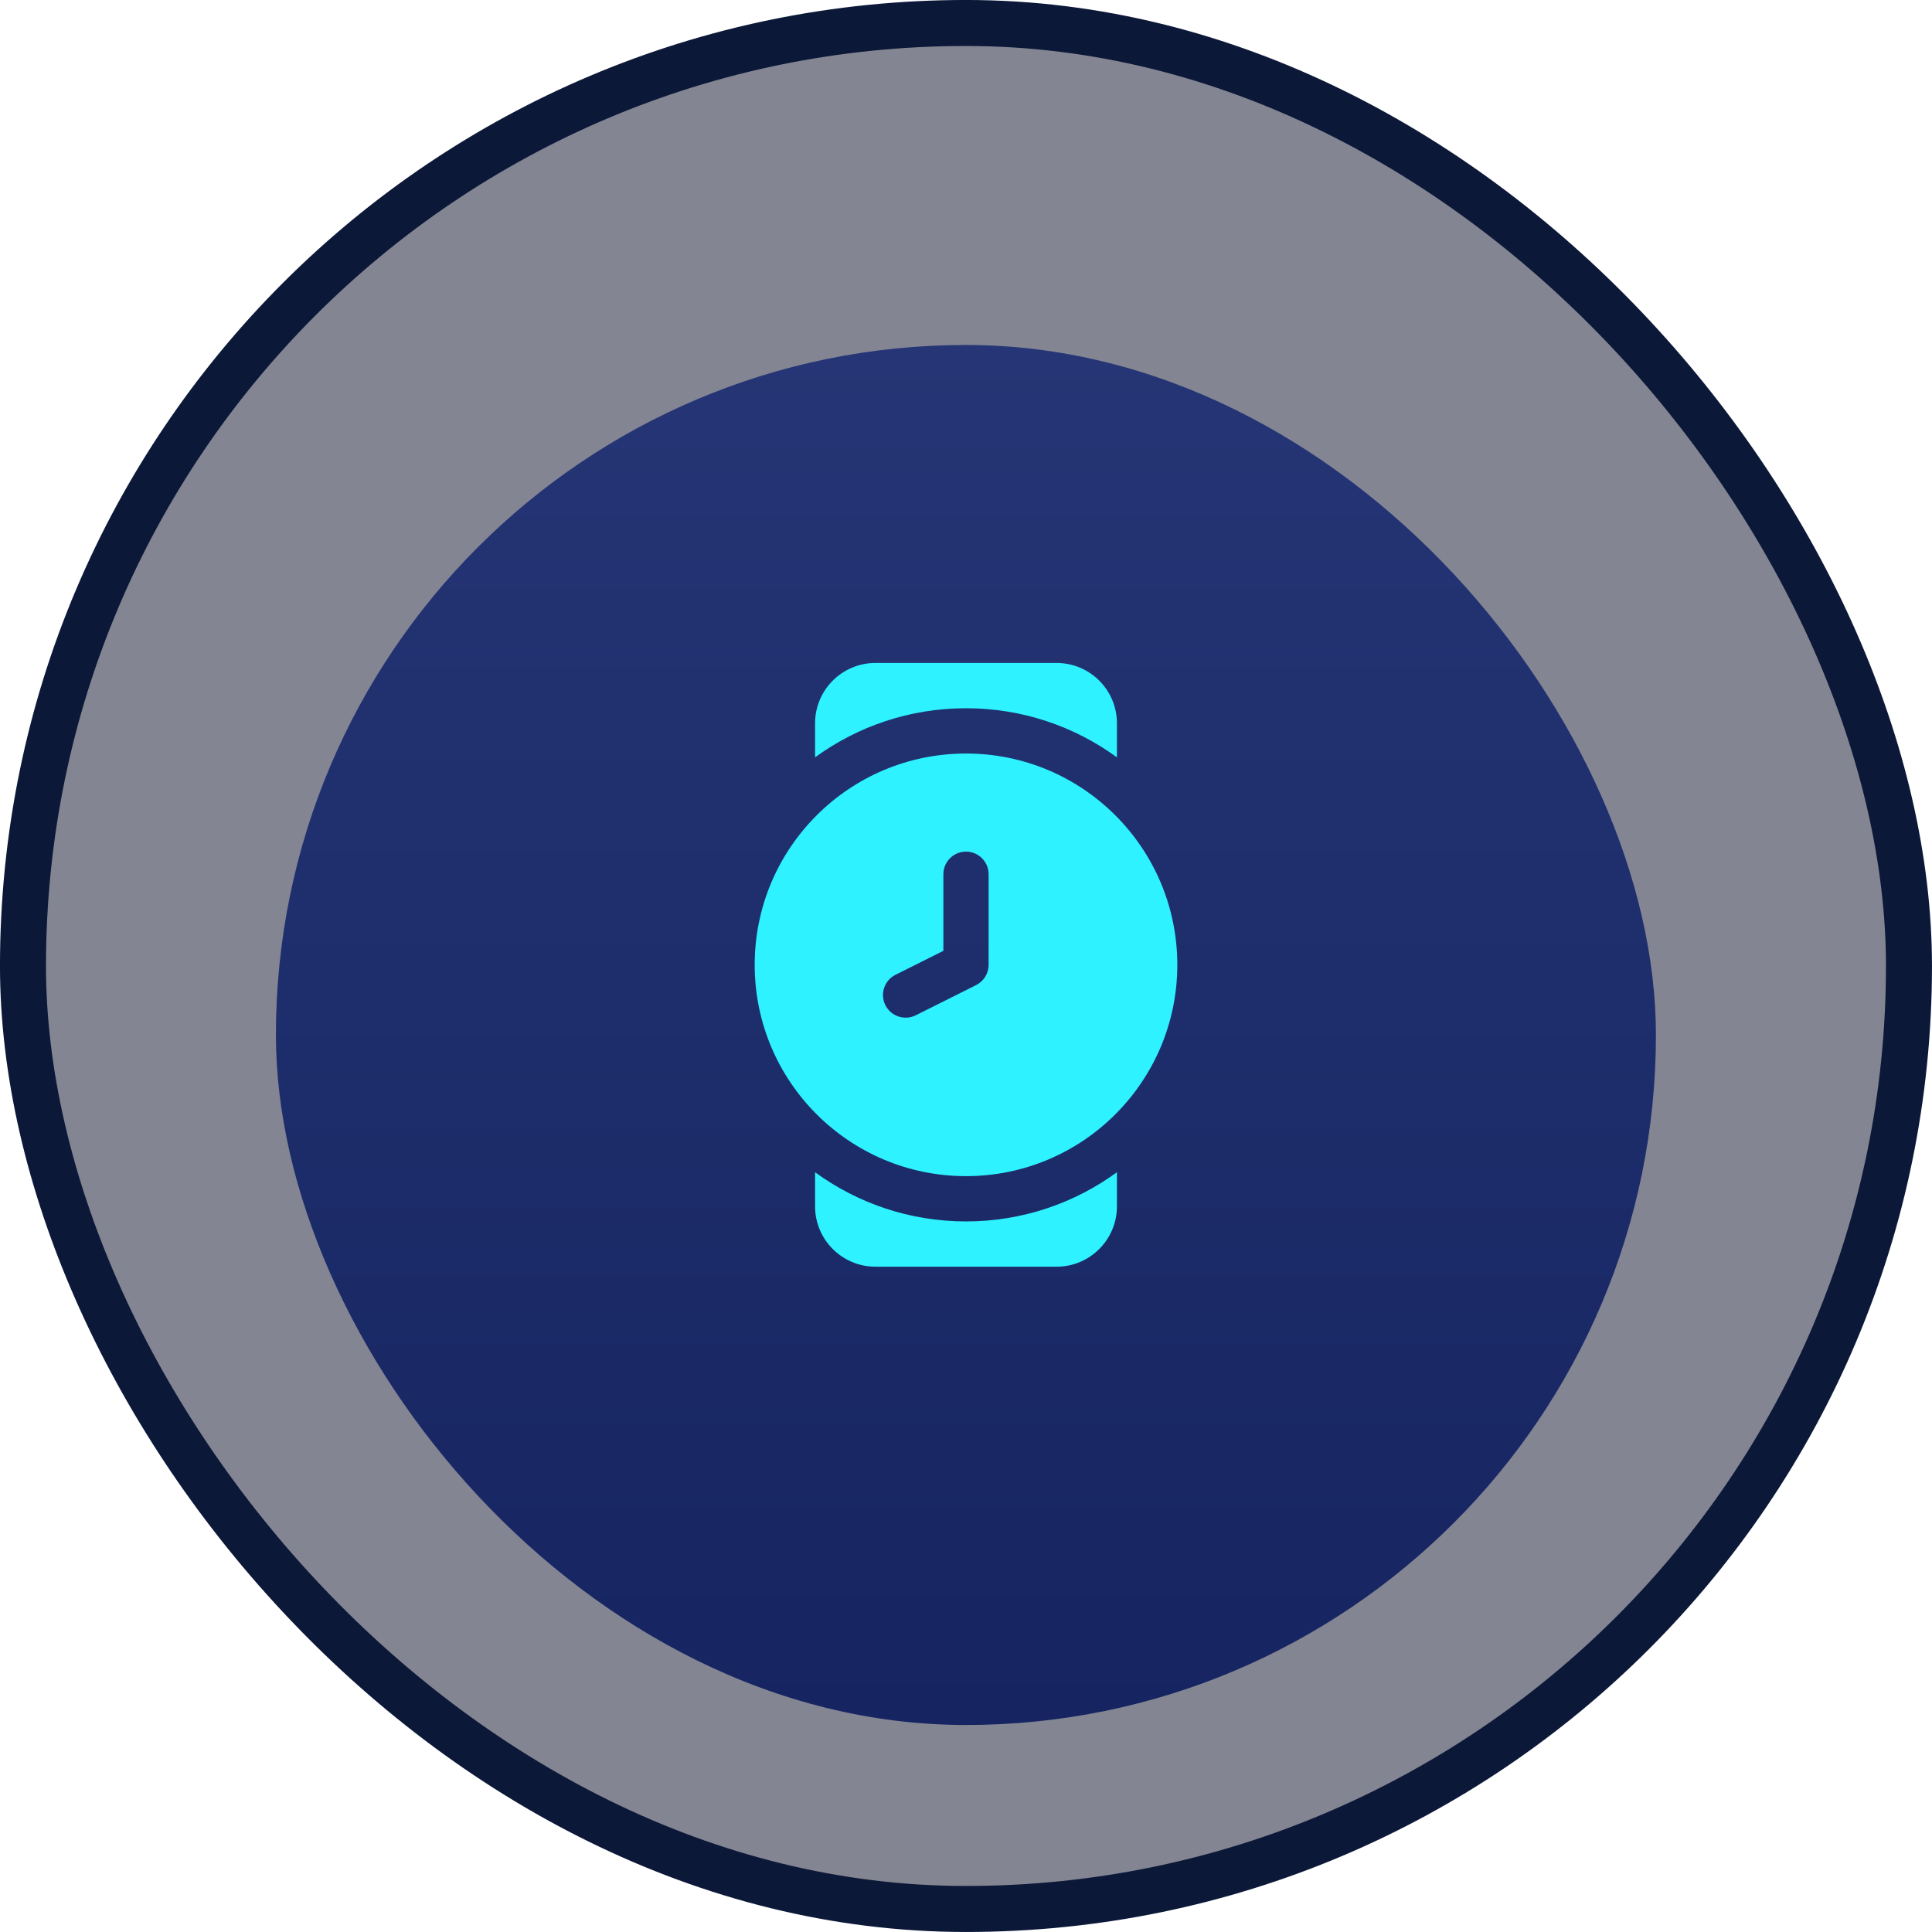
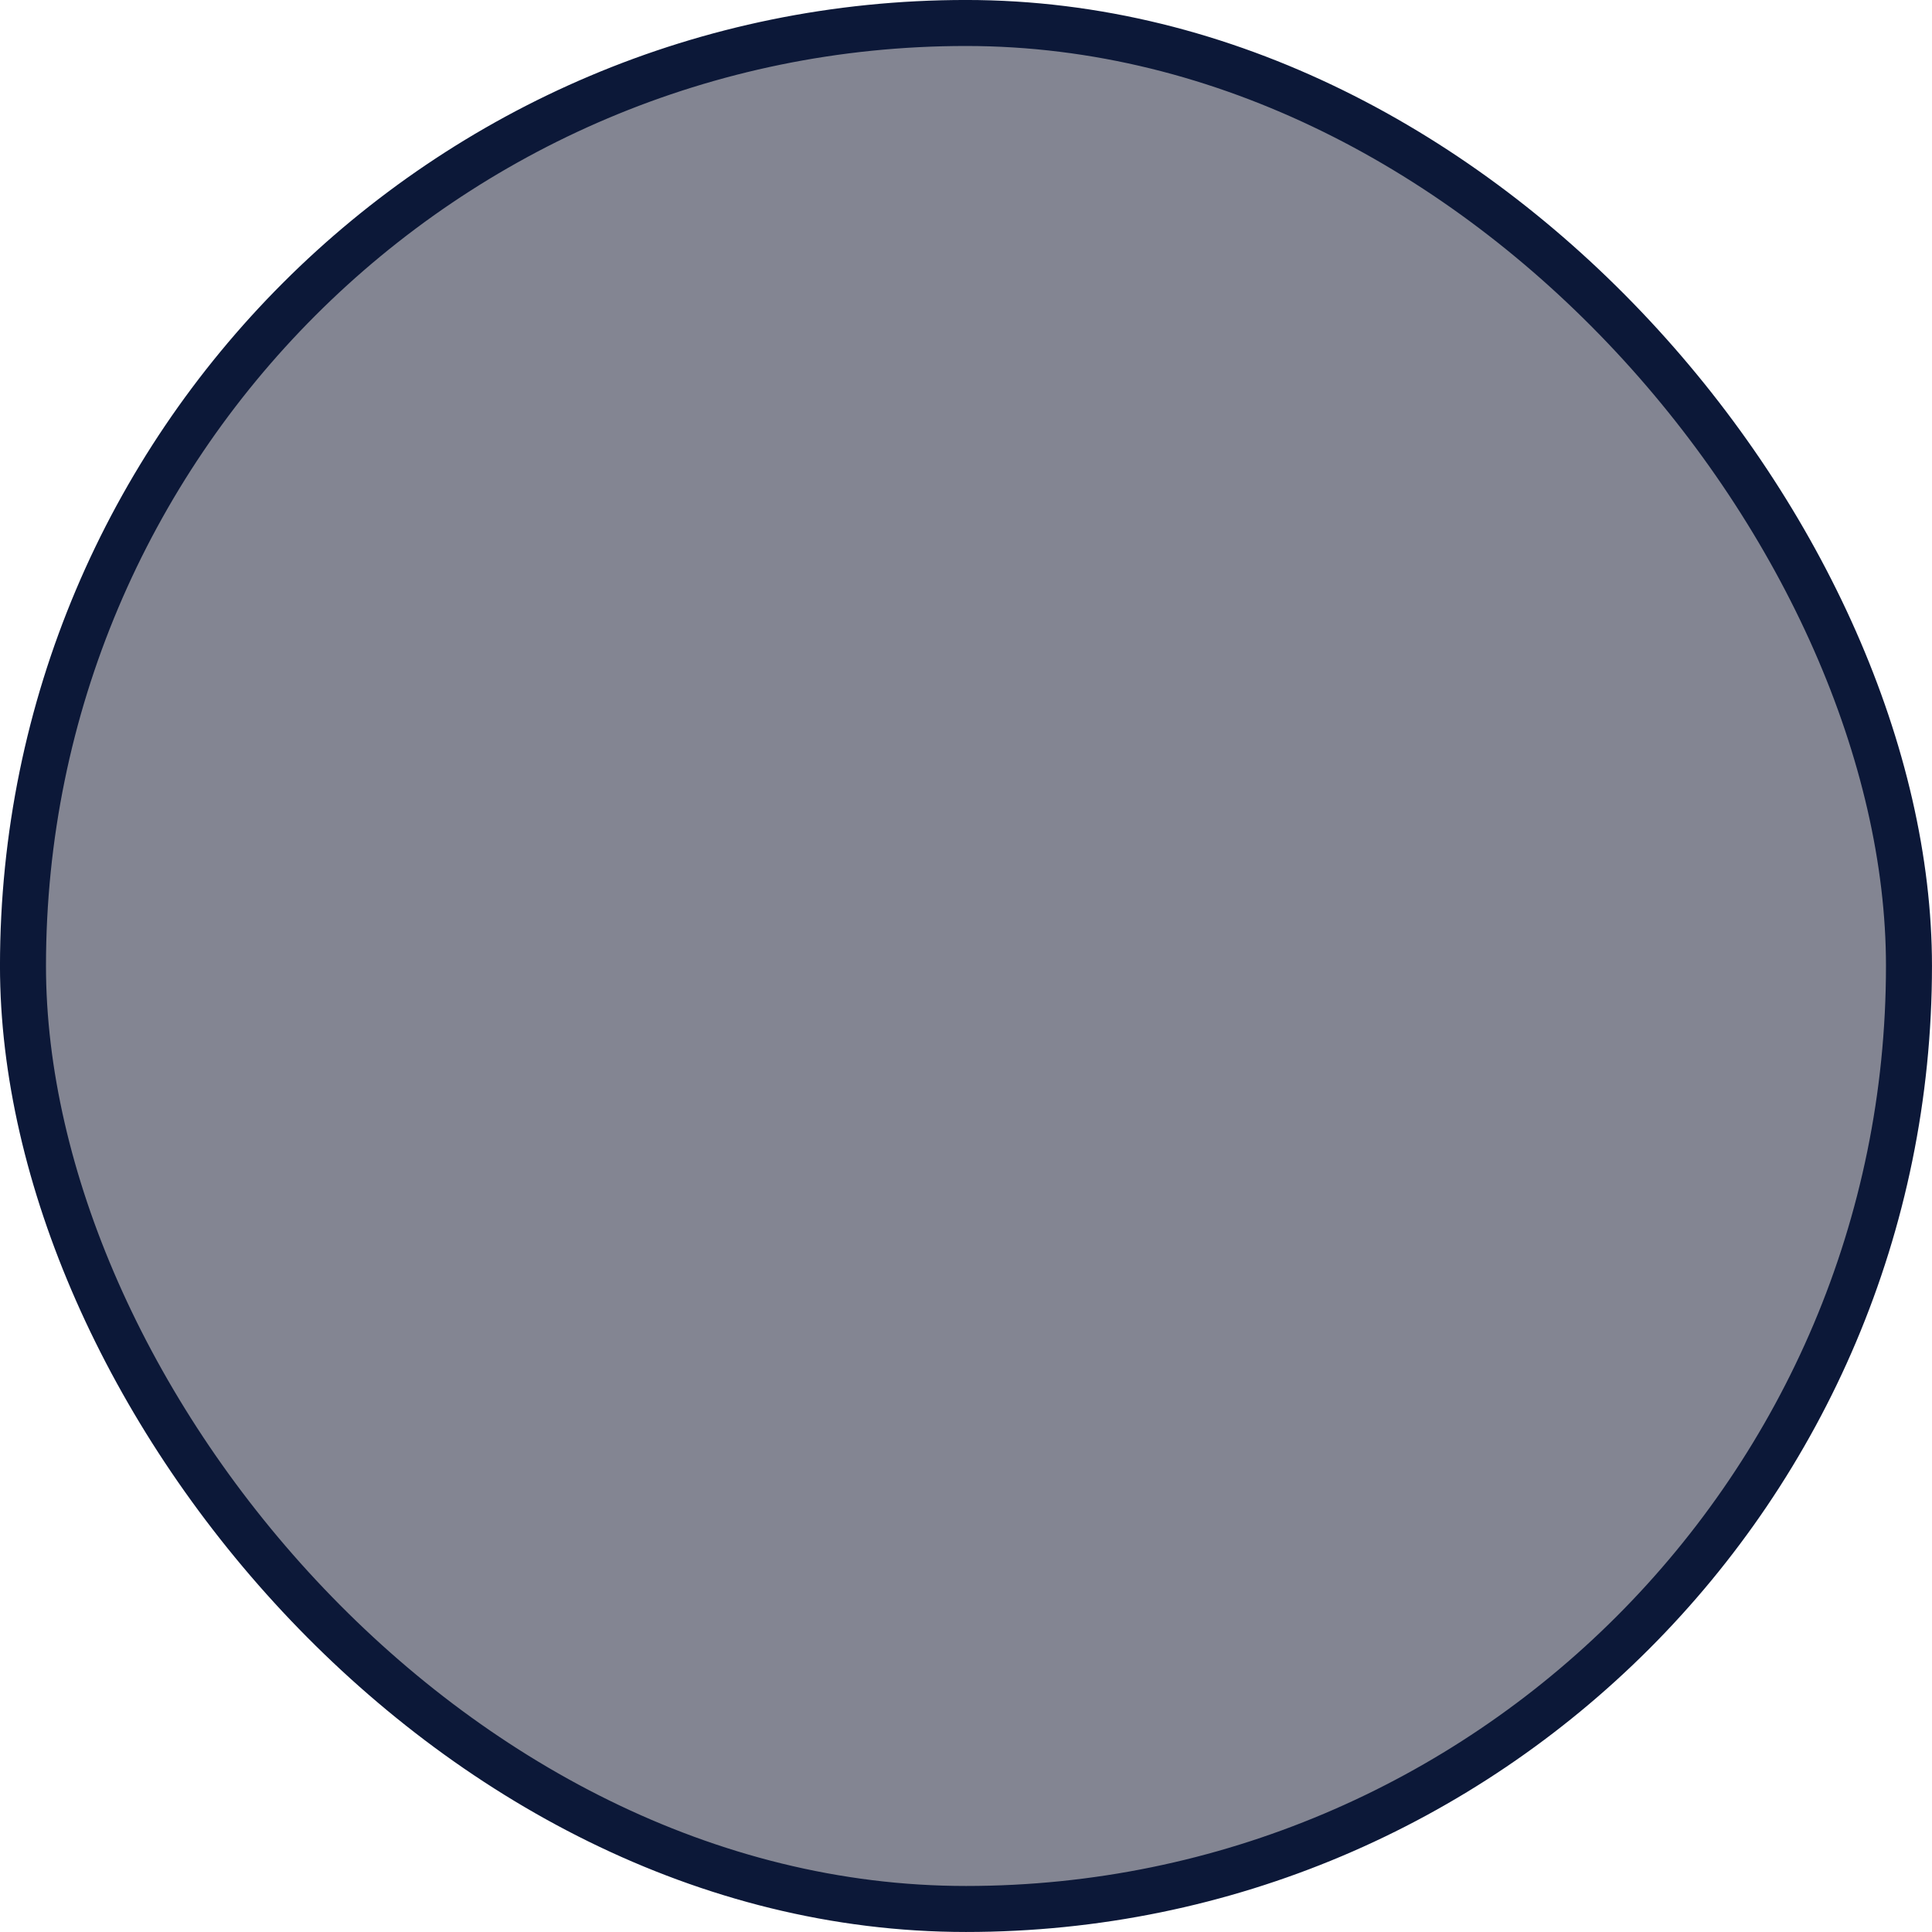
<svg xmlns="http://www.w3.org/2000/svg" width="48" height="48" viewBox="0 0 48 48" fill="none">
  <rect x="0.571" y="0.571" width="46.857" height="46.857" rx="23.429" fill="#080D27" fill-opacity="0.5" stroke="#0C1838" stroke-width="1.143" />
  <g filter="url(#filter0_i_145_1192)">
-     <rect x="6.855" y="6.857" width="34.286" height="34.286" rx="17.143" fill="url(#paint0_linear_145_1192)" />
-   </g>
-   <path d="M27.75 29.971C27.75 30.799 27.078 31.471 26.25 31.471H21.75C20.922 31.471 20.25 30.799 20.25 29.971V29.124C21.303 29.891 22.598 30.346 24 30.346C25.402 30.346 26.697 29.891 27.75 29.124V29.971ZM24 18.721C26.899 18.721 29.25 21.071 29.25 23.971C29.25 26.87 26.899 29.221 24 29.221C21.101 29.221 18.75 26.87 18.75 23.971C18.75 21.071 21.101 18.721 24 18.721ZM24 21.158C23.689 21.158 23.438 21.41 23.438 21.721V23.623L22.249 24.218C21.971 24.357 21.858 24.695 21.997 24.973C22.136 25.25 22.474 25.363 22.752 25.224L24.252 24.474C24.442 24.378 24.562 24.184 24.562 23.971V21.721C24.562 21.41 24.311 21.158 24 21.158ZM26.25 16.471C27.078 16.471 27.75 17.142 27.75 17.971V18.816C26.698 18.049 25.402 17.596 24 17.596C22.598 17.596 21.302 18.049 20.25 18.816V17.971C20.25 17.142 20.922 16.471 21.75 16.471H26.25Z" fill="#2EF2FF" />
+     </g>
  <defs>
    <filter id="filter0_i_145_1192" x="6.855" y="6.857" width="34.285" height="35.999" filterUnits="userSpaceOnUse" color-interpolation-filters="sRGB">
      <feFlood flood-opacity="0" result="BackgroundImageFix" />
      <feBlend mode="normal" in="SourceGraphic" in2="BackgroundImageFix" result="shape" />
      <feColorMatrix in="SourceAlpha" type="matrix" values="0 0 0 0 0 0 0 0 0 0 0 0 0 0 0 0 0 0 127 0" result="hardAlpha" />
      <feOffset dy="1.714" />
      <feGaussianBlur stdDeviation="1.714" />
      <feComposite in2="hardAlpha" operator="arithmetic" k2="-1" k3="1" />
      <feColorMatrix type="matrix" values="0 0 0 0 0.098 0 0 0 0 0.349 0 0 0 0 0.678 0 0 0 1 0" />
      <feBlend mode="normal" in2="shape" result="effect1_innerShadow_145_1192" />
    </filter>
    <linearGradient id="paint0_linear_145_1192" x1="24.357" y1="6.857" x2="24.357" y2="41.143" gradientUnits="userSpaceOnUse">
      <stop stop-color="#253575" />
      <stop offset="1" stop-color="#162561" />
    </linearGradient>
  </defs>
</svg>